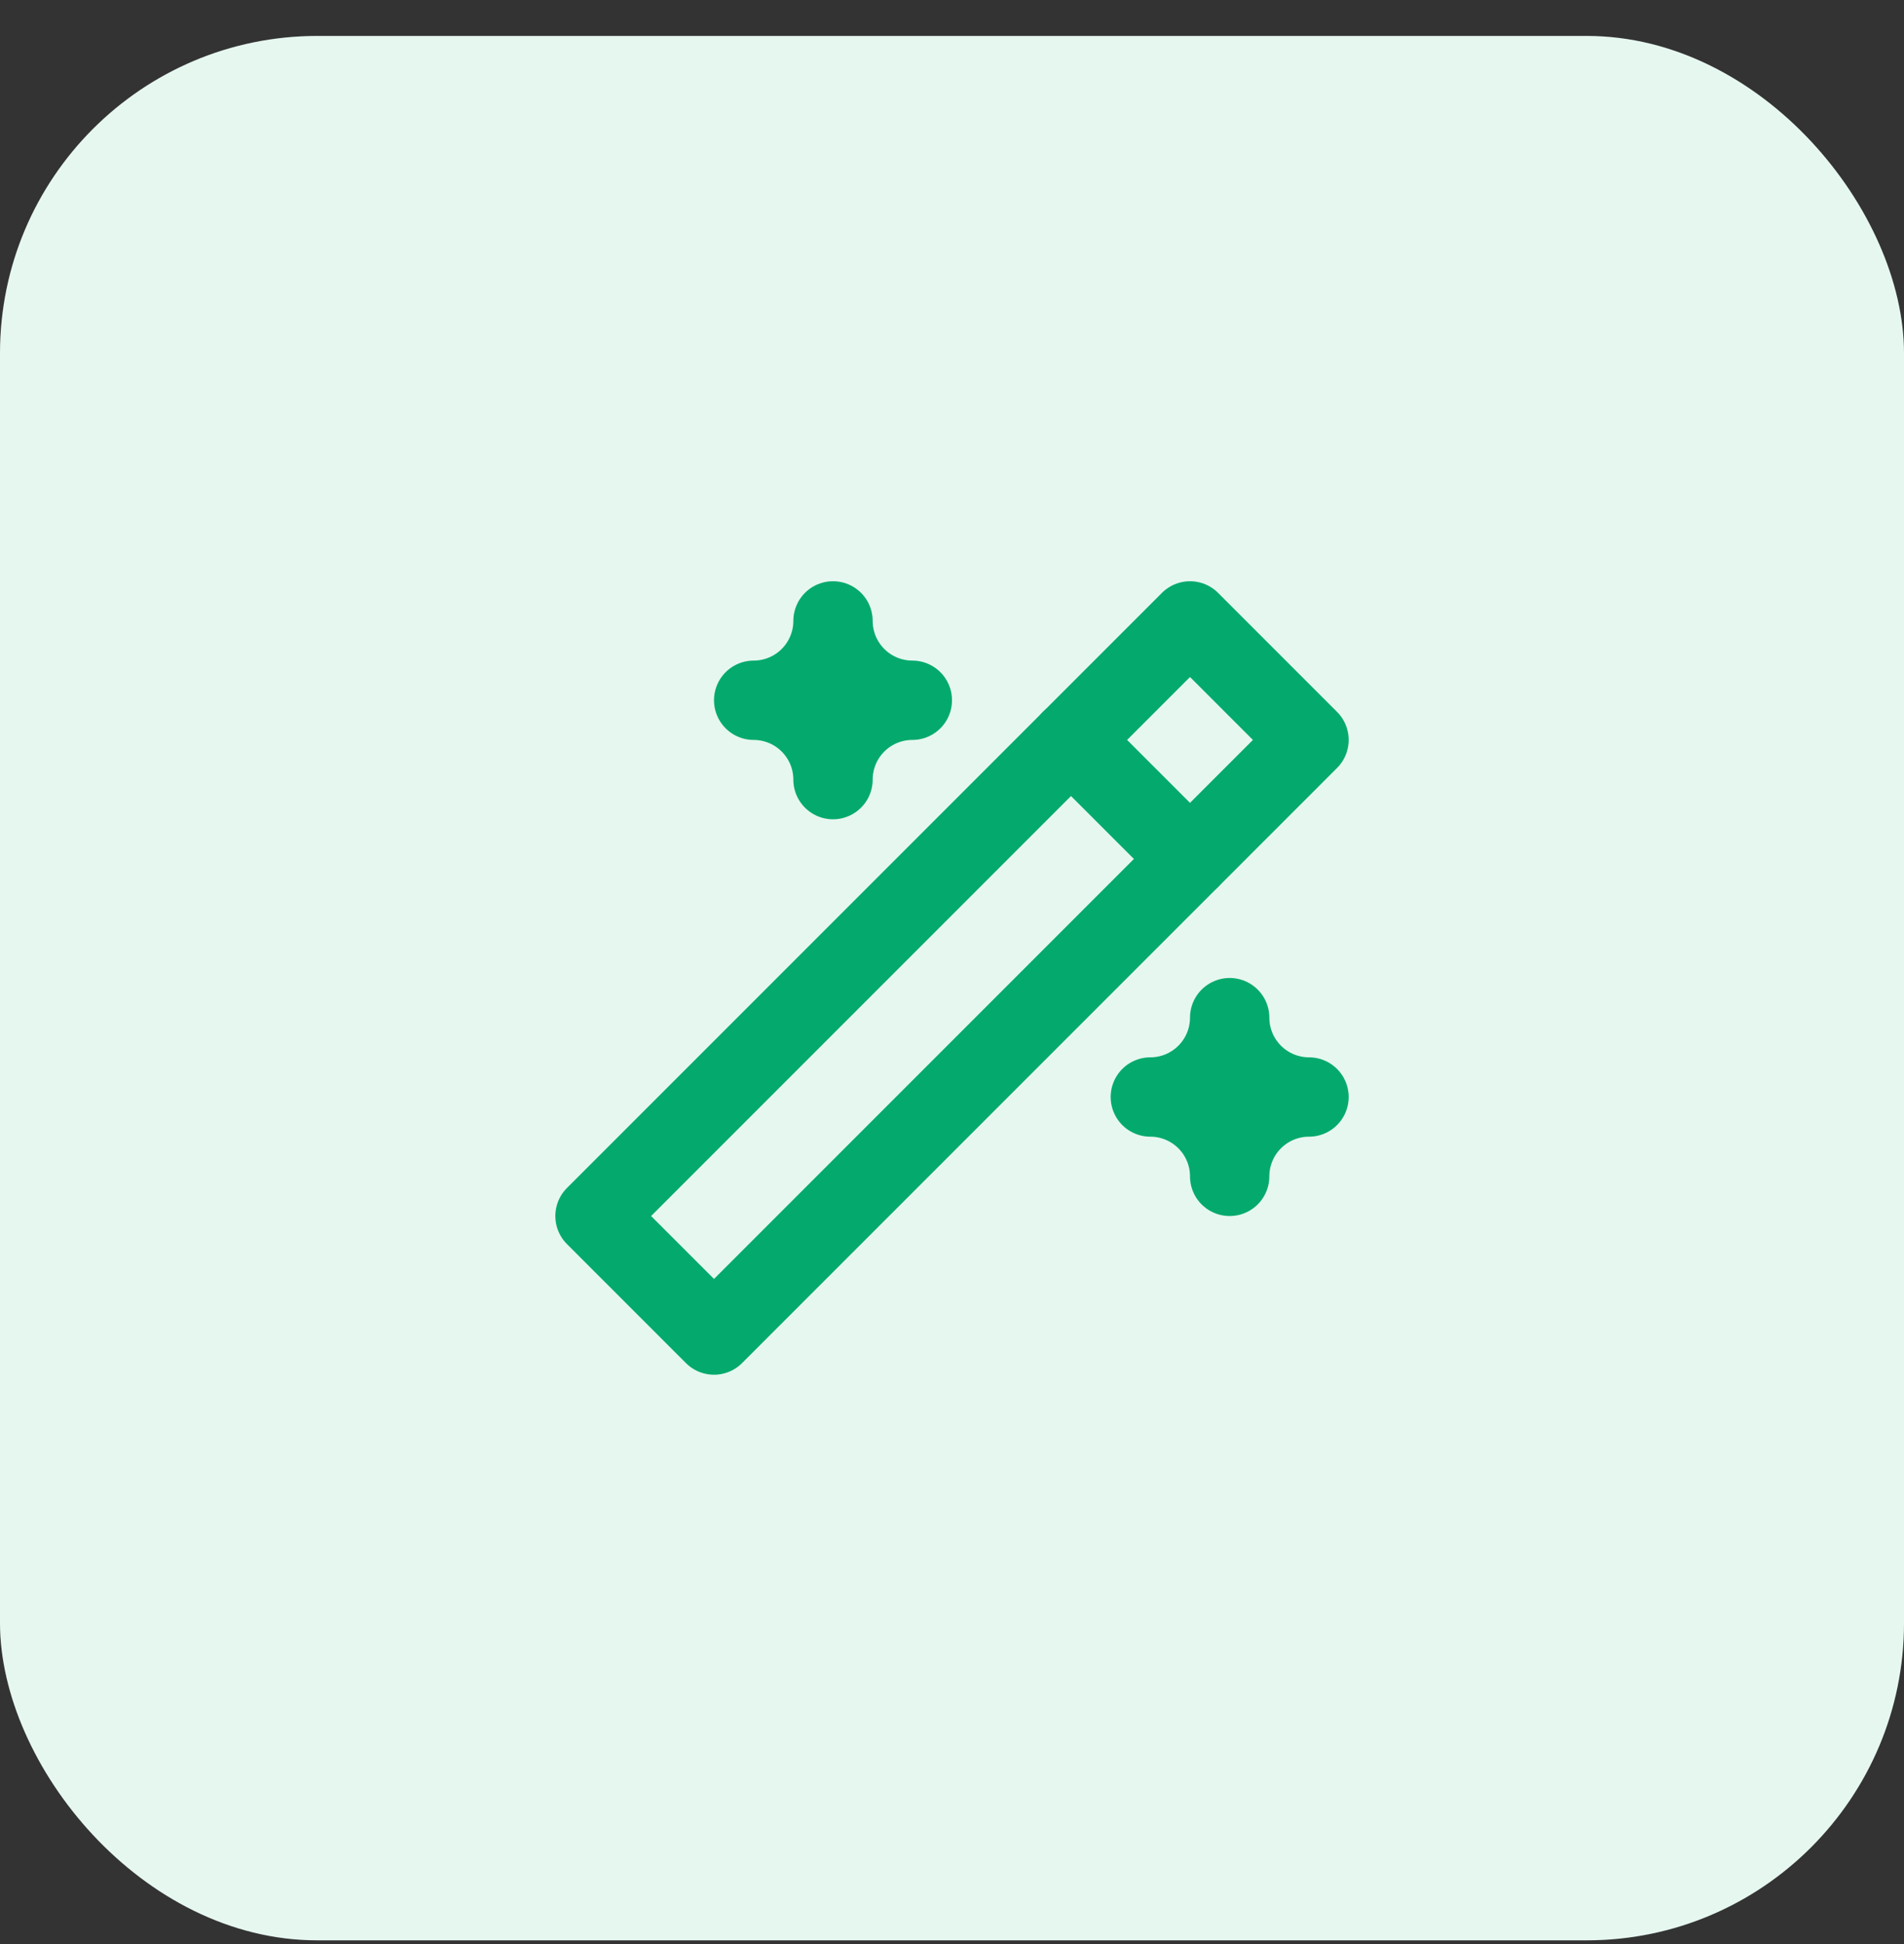
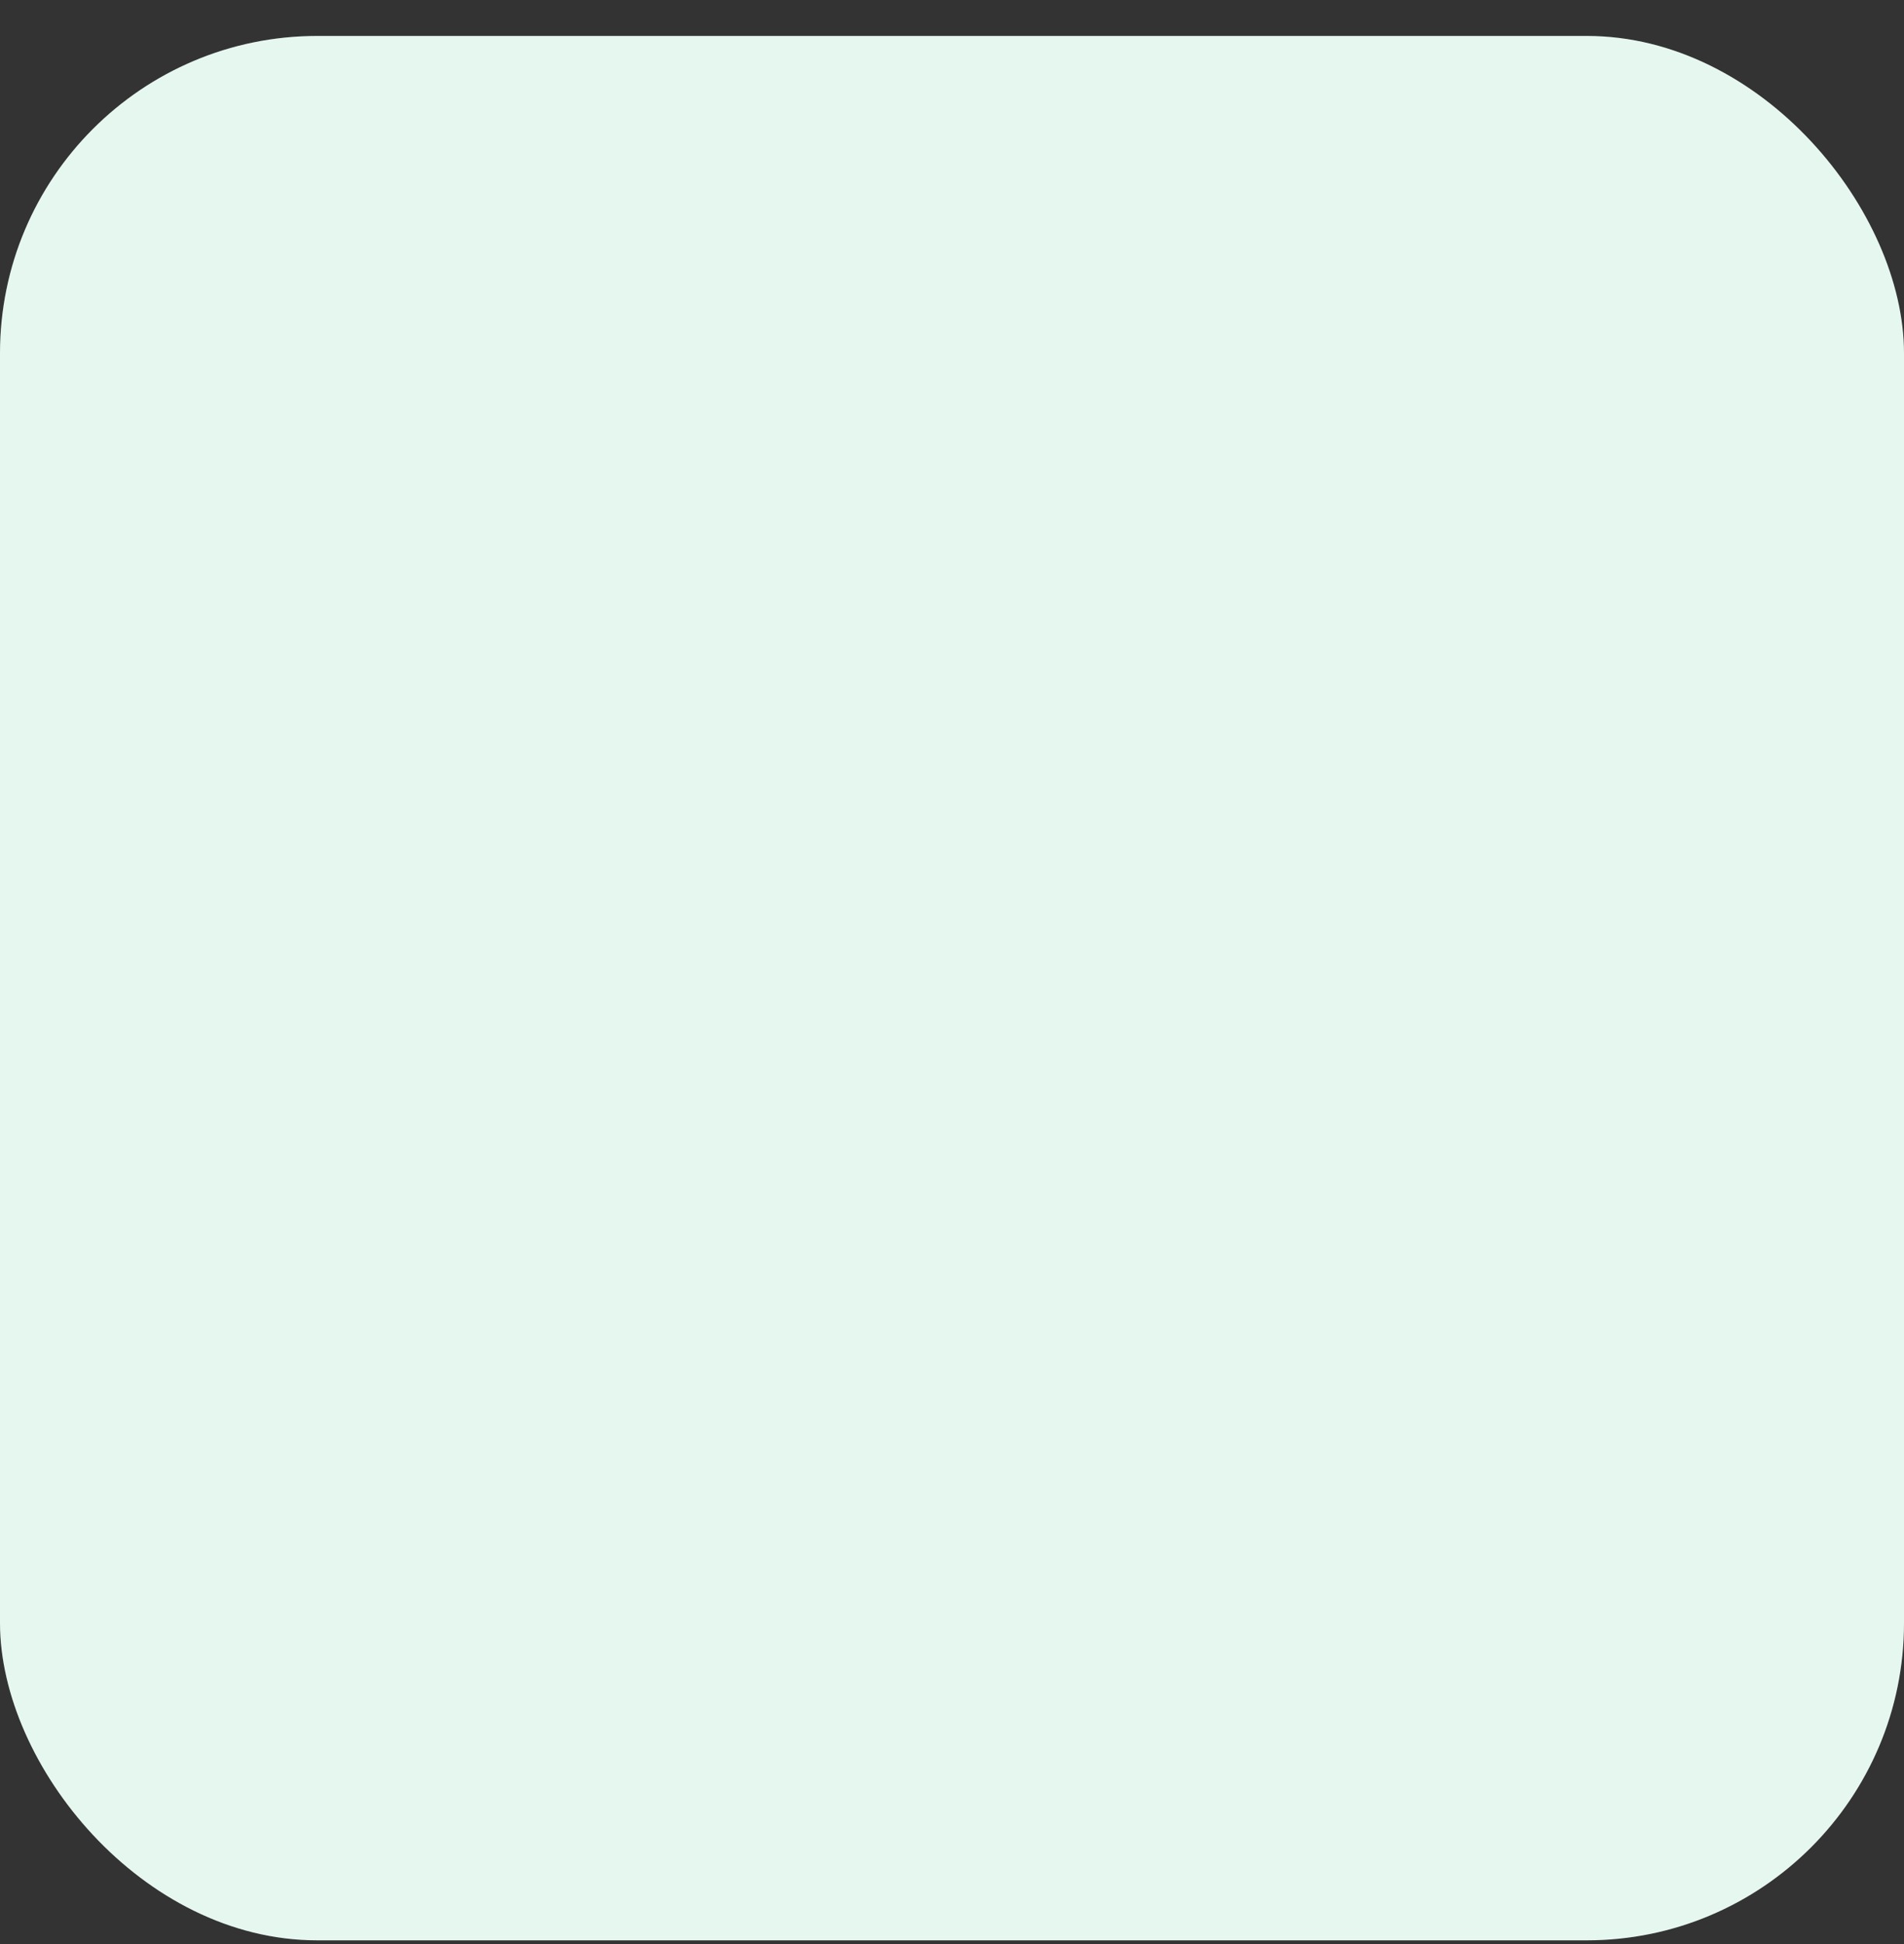
<svg xmlns="http://www.w3.org/2000/svg" width="48" height="49" viewBox="0 0 48 49" fill="none">
  <rect x="0" y="0" width="48" height="49" fill="#333333" stroke="none" />
  <rect y="0.906" width="48" height="48" rx="8" fill="white" />
  <rect y="0.906" width="48" height="48" rx="8" fill="#04AA6D" fill-opacity="0.1" />
  <g clip-path="url(#clip0_278_7736)">
    <path d="M18 33.65L33 18.65L30 15.65L15 30.65L18 33.65Z" stroke="#04AA6D" stroke-width="2" stroke-linecap="round" stroke-linejoin="round" />
-     <path d="M27 18.65L30 21.65" stroke="#04AA6D" stroke-width="2" stroke-linecap="round" stroke-linejoin="round" />
-     <path d="M21 15.65C21 16.18 21.211 16.689 21.586 17.064C21.961 17.439 22.47 17.65 23 17.65C22.47 17.65 21.961 17.861 21.586 18.236C21.211 18.611 21 19.119 21 19.65C21 19.119 20.789 18.611 20.414 18.236C20.039 17.861 19.53 17.65 19 17.65C19.53 17.65 20.039 17.439 20.414 17.064C20.789 16.689 21 16.18 21 15.65Z" stroke="#04AA6D" stroke-width="2" stroke-linecap="round" stroke-linejoin="round" />
-     <path d="M31 25.65C31 26.18 31.211 26.689 31.586 27.064C31.961 27.439 32.47 27.65 33 27.65C32.47 27.65 31.961 27.861 31.586 28.236C31.211 28.611 31 29.119 31 29.65C31 29.119 30.789 28.611 30.414 28.236C30.039 27.861 29.53 27.65 29 27.65C29.53 27.65 30.039 27.439 30.414 27.064C30.789 26.689 31 26.18 31 25.65Z" stroke="#04AA6D" stroke-width="2" stroke-linecap="round" stroke-linejoin="round" />
  </g>
  <defs>
    <clipPath id="clip0_278_7736">
-       <rect width="24" height="24" fill="white" transform="translate(12 12.65)" />
-     </clipPath>
+       </clipPath>
  </defs>
</svg>